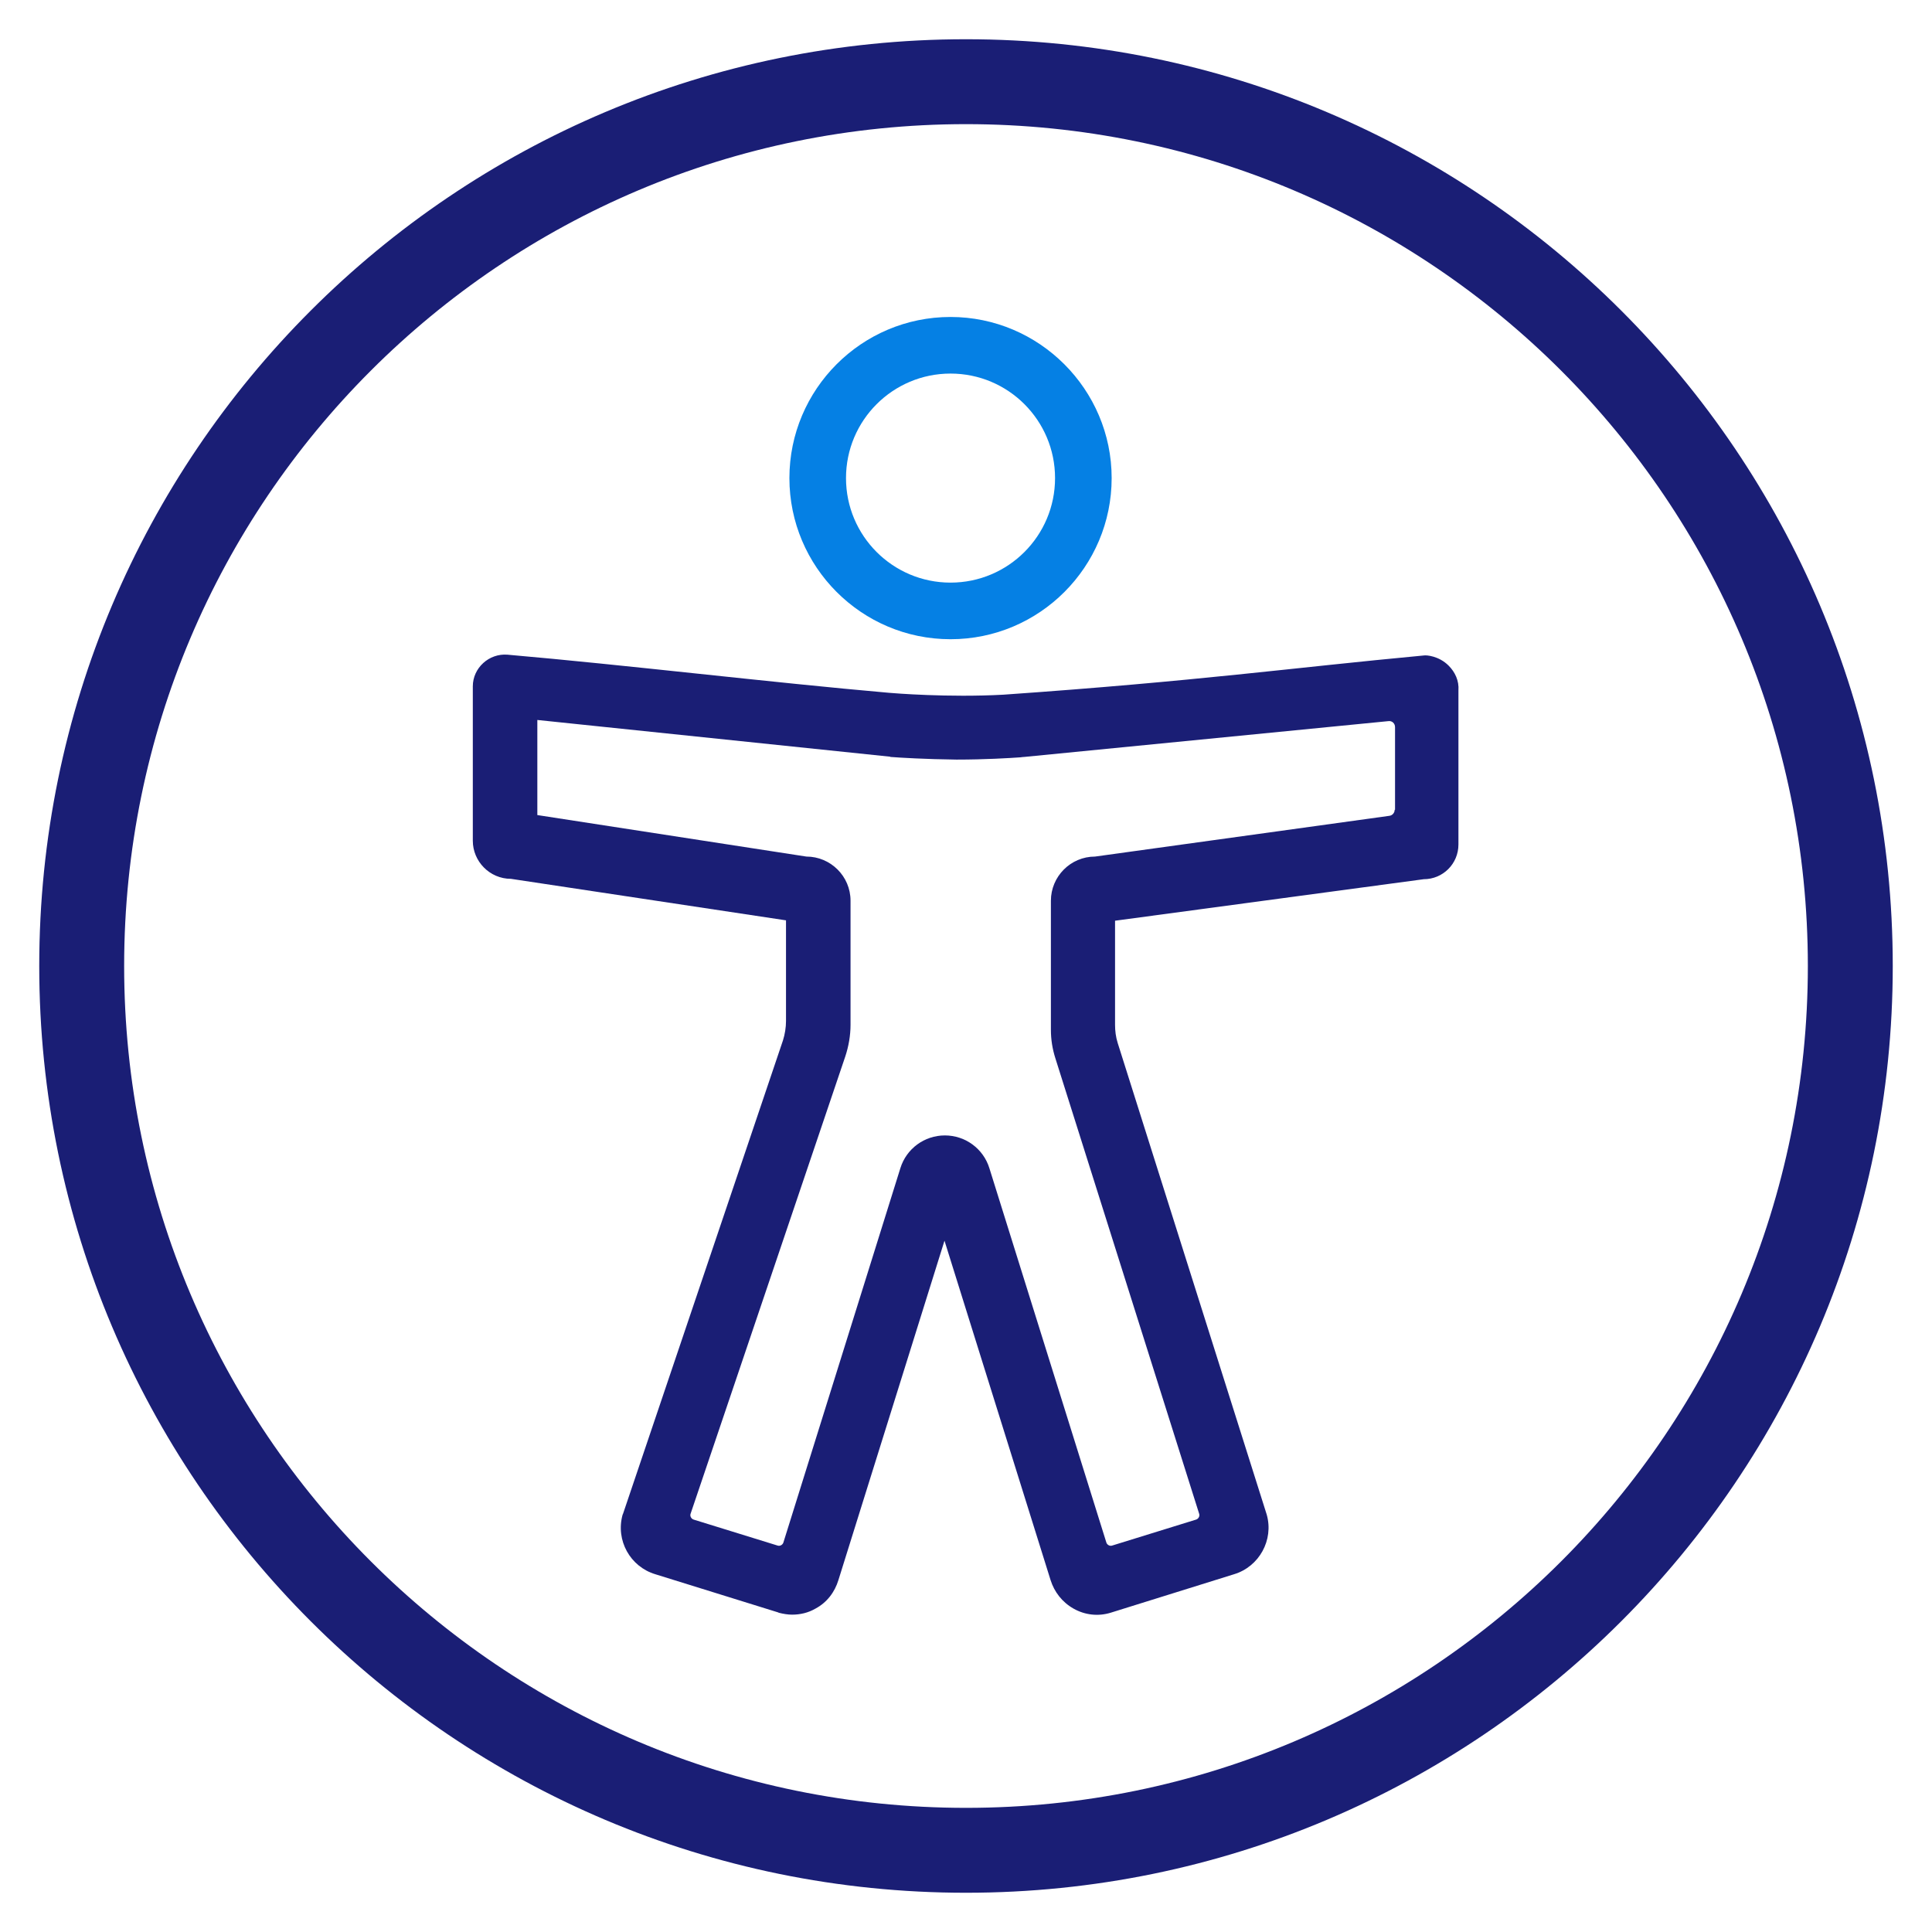
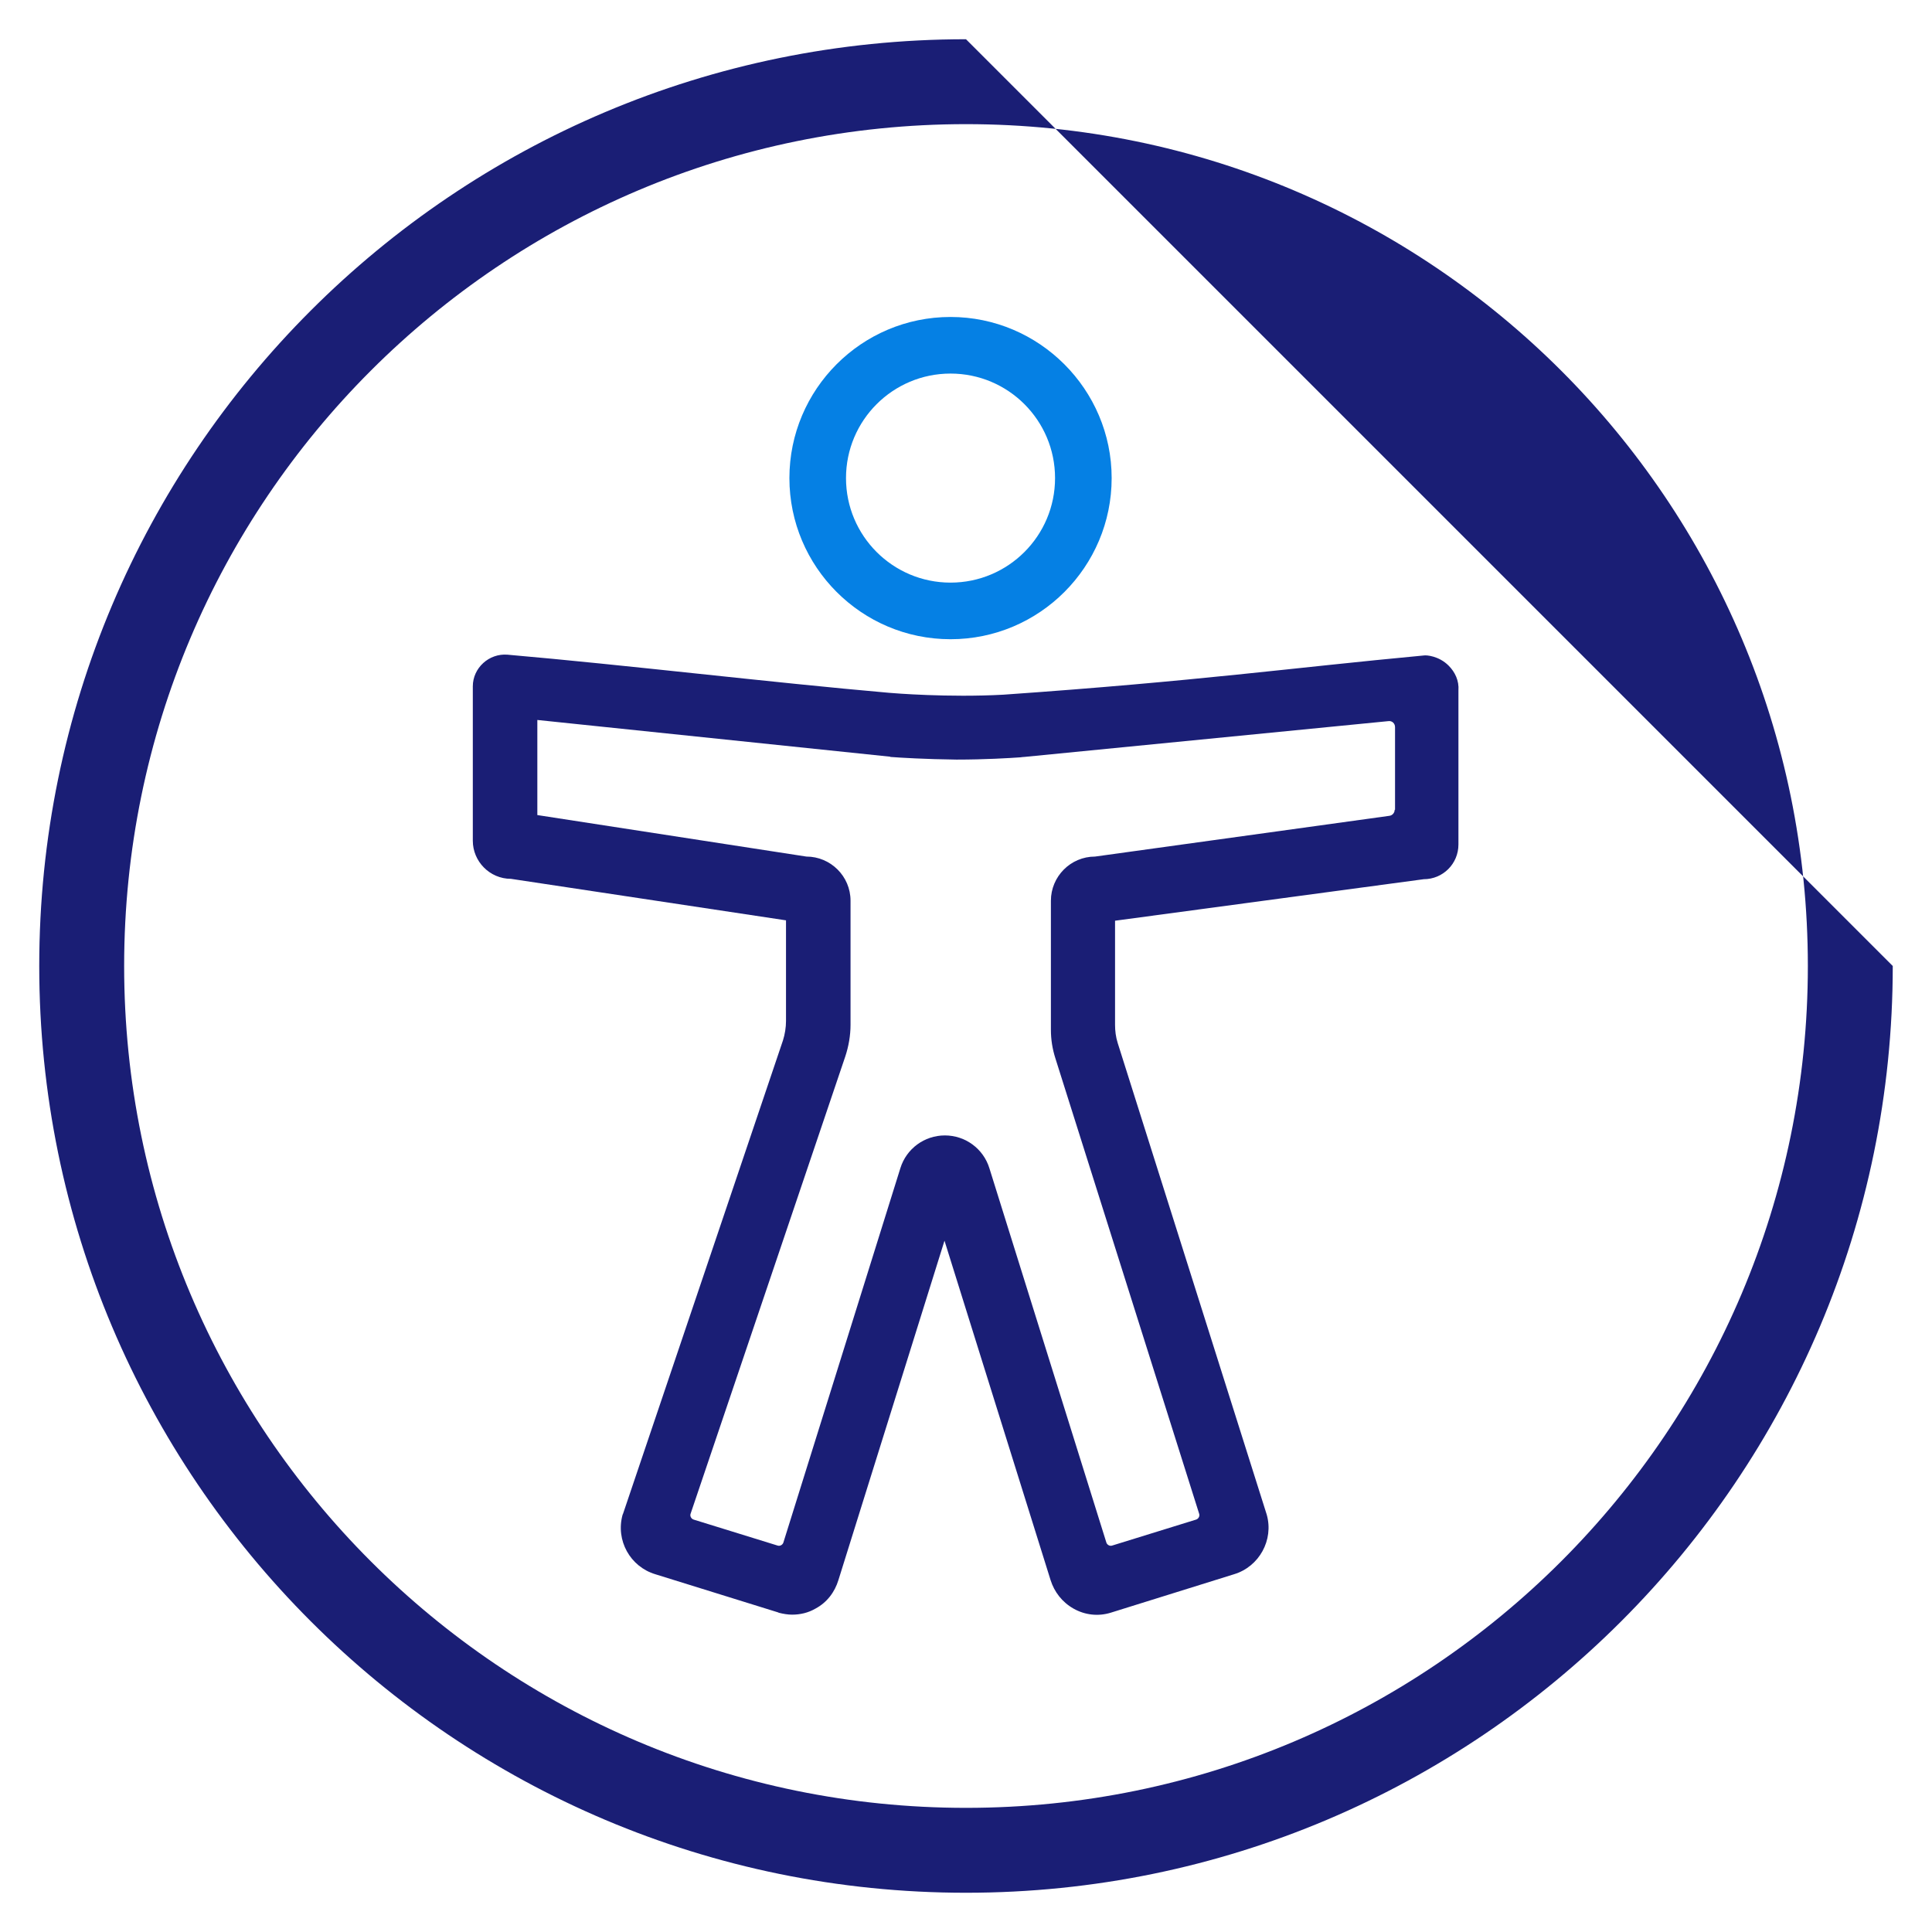
<svg xmlns="http://www.w3.org/2000/svg" version="1.1" id="Layer_1" x="0px" y="0px" viewBox="0 0 512 512" style="enable-background:new 0 0 512 512;" xml:space="preserve">
  <style type="text/css">
	.st0{fill:#1A1E75;}
	.st1{fill:#0580E4;}
</style>
  <desc>Created with Sketch.</desc>
-   <path class="st0" d="M251.9,196.8" />
  <g>
-     <path class="st0" d="M256,10.4c-135.7,0-245.6,110-245.6,245.6s110,245.6,245.6,245.6s245.6-110,245.6-245.6S391.7,10.4,256,10.4z    M256,479.1c-123.2,0-223.1-99.9-223.1-223.1S132.8,32.9,256,32.9S479.1,132.8,479.1,256S379.2,479.1,256,479.1z" />
+     <path class="st0" d="M256,10.4c-135.7,0-245.6,110-245.6,245.6s110,245.6,245.6,245.6s245.6-110,245.6-245.6z    M256,479.1c-123.2,0-223.1-99.9-223.1-223.1S132.8,32.9,256,32.9S479.1,132.8,479.1,256S379.2,479.1,256,479.1z" />
    <g>
      <path class="st1" d="M251.9,169.4c23.6,0,42.7-19.2,42.7-42.7S275.4,84,251.9,84c-23.6,0-42.7,19.2-42.7,42.7    S228.3,169.4,251.9,169.4z M251.9,99c15.3,0,27.7,12.4,27.7,27.7s-12.4,27.7-27.7,27.7c-15.3,0-27.7-12.4-27.7-27.7    S236.6,99,251.9,99z" />
      <path class="st0" d="M383.9,176.4c-2.6-2.6-5.9-2.8-6.5-2.7c-35.3,3.3-59.9,6.8-111.5,10.4c-14.6,0.8-29.2-0.4-30.3-0.5    c-31-2.7-70-7.4-101.1-10.1c-4.9-0.4-9.2,3.5-9.2,8.4l0,40.9c0,5.5,4.5,10.1,10.1,10.1l72.9,11v26.7c0,1.7-0.3,3.5-0.8,5.1    l-42.4,125.5l-0.1,0.2c-1.9,6.8,2,13.8,8.7,15.8l32.5,10.1l0.2,0.1c1.2,0.3,2.4,0.5,3.5,0.5c2.2,0,4.3-0.5,6.2-1.6    c3-1.6,5.1-4.3,6.1-7.6l28.1-89.9l28.1,89.9c1,3.2,3.1,5.9,6.1,7.6c3,1.7,6.5,2.1,9.8,1.1l32.7-10.2c6.7-2,10.6-9.1,8.7-15.8    l-39.5-125c-0.5-1.6-0.7-3.2-0.7-4.8V244l81.8-11c5.1,0,9.2-4.1,9.2-9.2V183C386.7,180.4,385.6,178.1,383.9,176.4z M369.6,214.6    c0,0.8-0.6,1.5-1.4,1.6l-78,10.8c-6.5,0-11.7,5.3-11.7,11.7v34.2c0,2.6,0.4,5.1,1.2,7.6l38.1,120.7c0.2,0.6-0.2,1.3-0.8,1.5    l-22.3,6.9c-0.6,0.2-1.3-0.2-1.5-0.8l-31-99.2c-1.6-5.2-6.4-8.7-11.8-8.7s-10.2,3.5-11.8,8.7l-31,99.2c-0.2,0.6-0.9,1-1.5,0.8    l-22.3-6.9c-0.6-0.2-1-0.9-0.8-1.5L224,280c0.9-2.7,1.4-5.6,1.4-8.4v-32.9c0-6.5-5.3-11.7-11.7-11.7l-71.3-11v-25.2l93.2,9.7    c0.1,0,0.3,0,0.4,0.1c2.6,0.2,9.3,0.6,17.5,0.7c7.6,0,14-0.4,16.9-0.6c0.6-0.1,1-0.1,1-0.1l96.6-9.5c0.9-0.1,1.7,0.6,1.7,1.6    V214.6z" />
    </g>
  </g>
</svg>